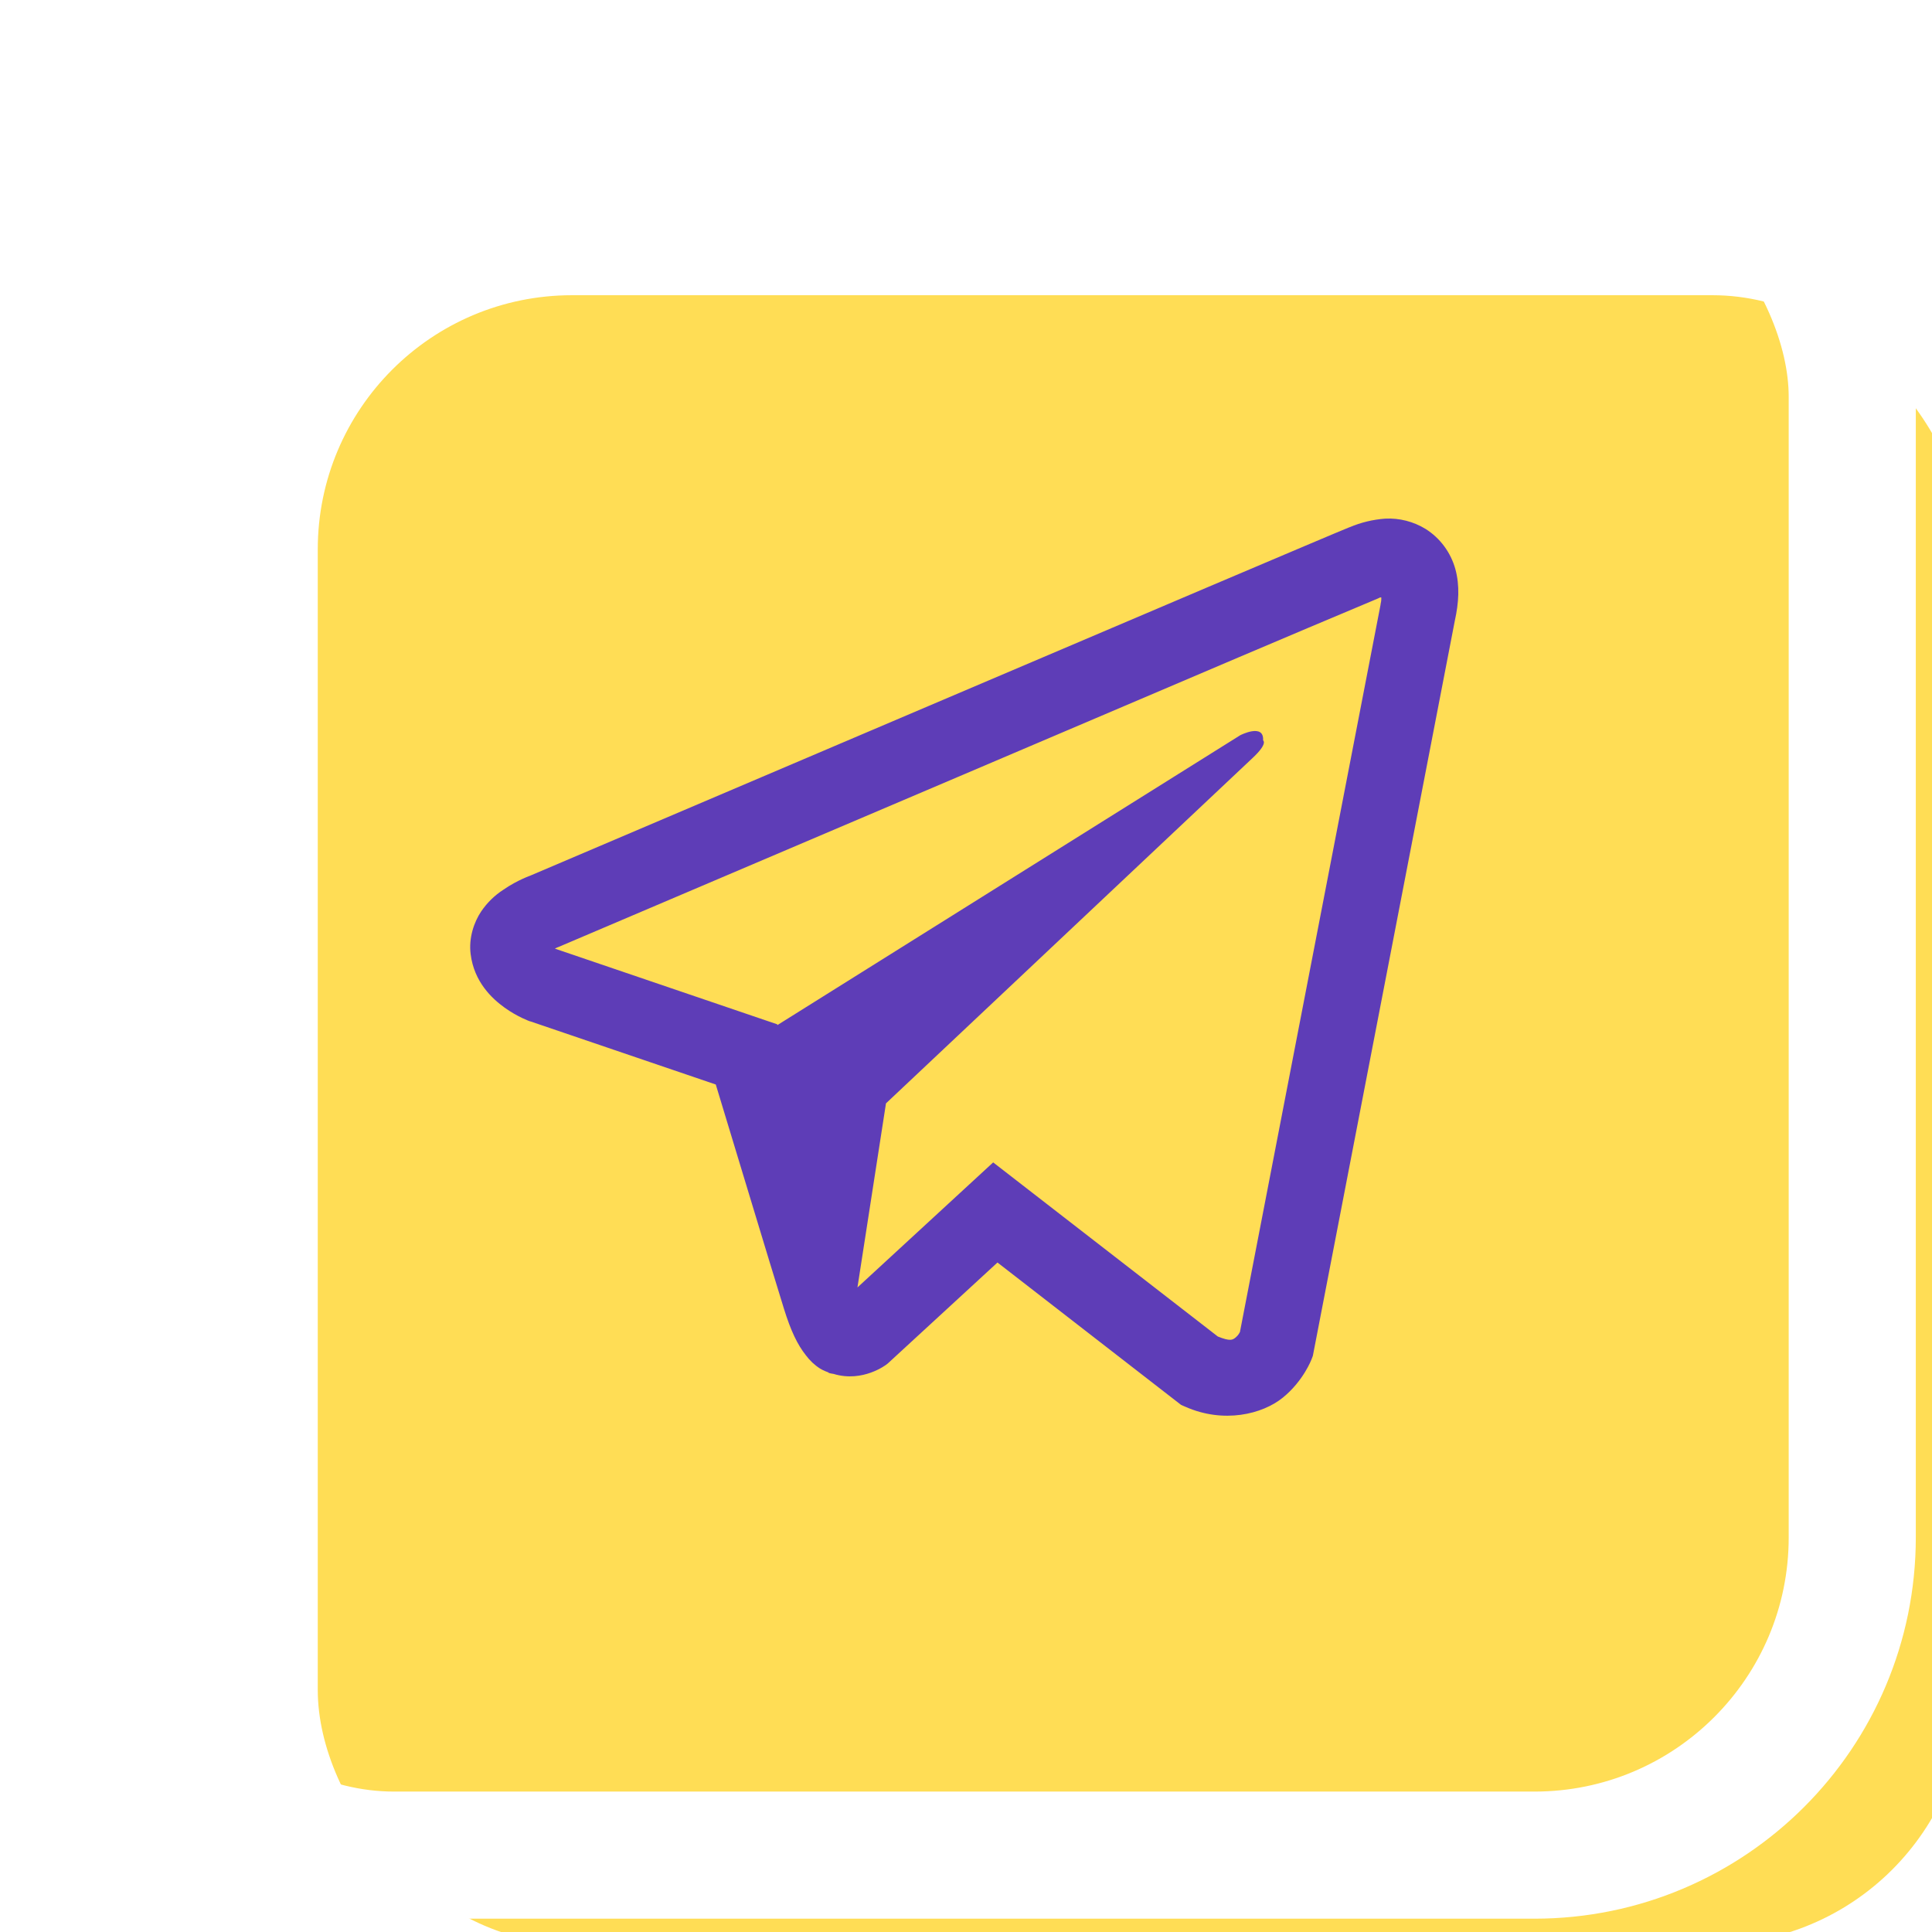
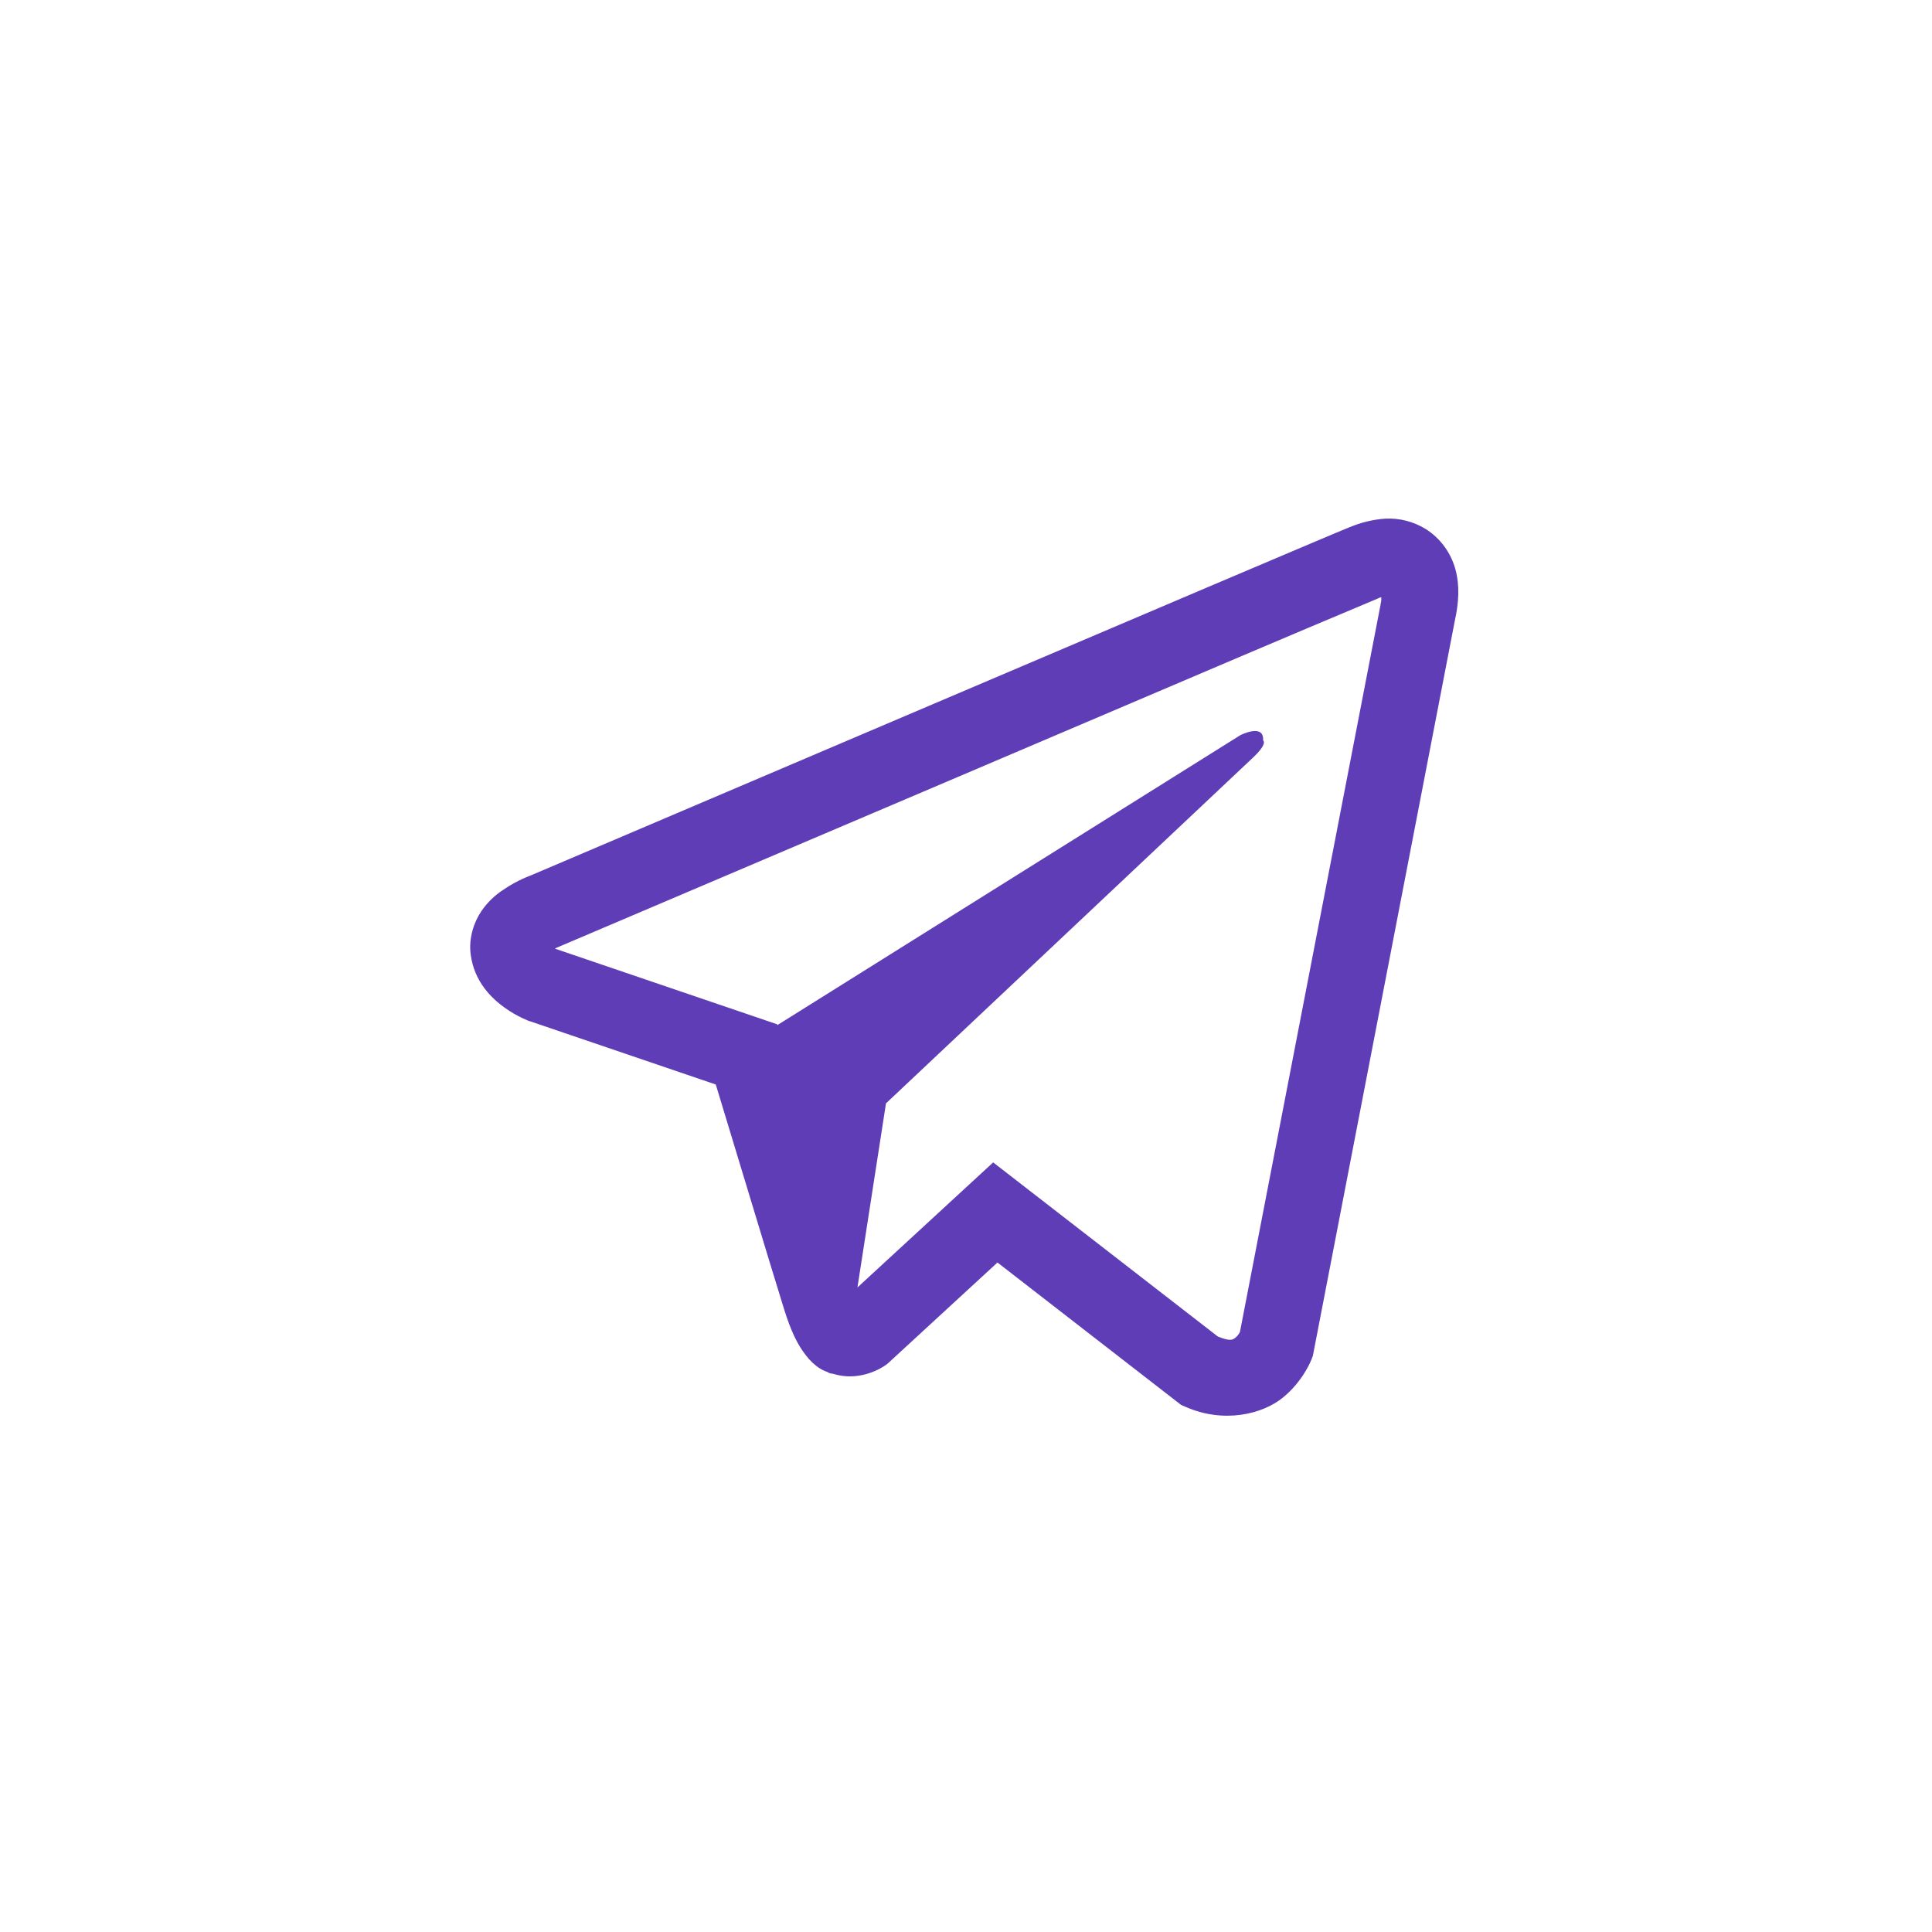
<svg xmlns="http://www.w3.org/2000/svg" width="76" height="76" viewBox="0 0 76 76" fill="none">
  <g filter="url(#filter0_i_126_8411)">
-     <rect x="5.5" y="5.613" width="64.863" height="64.863" rx="10" fill="#FFDD55" />
-   </g>
+     </g>
  <rect x="3" y="3.113" width="69.863" height="69.863" rx="12.5" stroke="white" stroke-width="5" />
-   <path d="M54.489 20.402C54.008 20.437 53.537 20.551 53.093 20.739H53.087C52.661 20.91 50.635 21.771 47.555 23.078L36.516 27.777C28.596 31.148 20.809 34.467 20.809 34.467L20.902 34.431C20.902 34.431 20.365 34.609 19.805 34.997C19.458 35.22 19.16 35.512 18.928 35.854C18.653 36.263 18.432 36.887 18.514 37.532C18.649 38.623 19.349 39.278 19.851 39.639C20.359 40.005 20.844 40.176 20.844 40.176H20.856L28.157 42.662C28.485 43.725 30.383 50.031 30.839 51.484C31.108 52.351 31.369 52.894 31.697 53.308C31.855 53.52 32.041 53.697 32.264 53.839C32.38 53.907 32.503 53.961 32.632 53.999L32.557 53.981C32.579 53.987 32.597 54.005 32.614 54.011C32.673 54.028 32.714 54.034 32.79 54.046C33.946 54.399 34.874 53.674 34.874 53.674L34.927 53.632L39.238 49.664L46.463 55.267L46.628 55.338C48.133 56.006 49.659 55.634 50.465 54.978C51.277 54.318 51.592 53.473 51.592 53.473L51.644 53.337L57.228 24.423C57.386 23.709 57.427 23.041 57.252 22.393C57.071 21.736 56.655 21.172 56.084 20.81C55.605 20.516 55.049 20.373 54.489 20.402ZM54.337 23.501C54.331 23.596 54.349 23.585 54.308 23.768V23.785L48.776 52.398C48.752 52.439 48.712 52.528 48.602 52.617C48.485 52.711 48.392 52.77 47.906 52.575L39.069 45.726L33.73 50.645L34.852 43.404L49.291 29.801C49.886 29.241 49.687 29.124 49.687 29.124C49.729 28.437 48.788 28.922 48.788 28.922L30.581 40.324L30.575 40.294L21.849 37.324V37.318L21.826 37.313C21.842 37.308 21.857 37.302 21.871 37.295L21.919 37.271L21.965 37.254C21.965 37.254 29.758 33.935 37.678 30.564C41.644 28.876 45.639 27.175 48.712 25.863C50.535 25.088 52.359 24.317 54.185 23.551C54.308 23.502 54.249 23.501 54.337 23.501Z" fill="#5E3DB7" />
+   <path d="M54.489 20.402C54.008 20.437 53.537 20.551 53.093 20.739H53.087C52.661 20.91 50.635 21.771 47.555 23.078L36.516 27.777C28.596 31.148 20.809 34.467 20.809 34.467L20.902 34.431C20.902 34.431 20.365 34.609 19.805 34.997C19.458 35.22 19.16 35.512 18.928 35.854C18.653 36.263 18.432 36.887 18.514 37.532C18.649 38.623 19.349 39.278 19.851 39.639C20.359 40.005 20.844 40.176 20.844 40.176H20.856L28.157 42.662C28.485 43.725 30.383 50.031 30.839 51.484C31.108 52.351 31.369 52.894 31.697 53.308C31.855 53.52 32.041 53.697 32.264 53.839C32.38 53.907 32.503 53.961 32.632 53.999L32.557 53.981C32.579 53.987 32.597 54.005 32.614 54.011C32.673 54.028 32.714 54.034 32.79 54.046C33.946 54.399 34.874 53.674 34.874 53.674L34.927 53.632L39.238 49.664L46.463 55.267L46.628 55.338C48.133 56.006 49.659 55.634 50.465 54.978C51.277 54.318 51.592 53.473 51.592 53.473L51.644 53.337L57.228 24.423C57.386 23.709 57.427 23.041 57.252 22.393C57.071 21.736 56.655 21.172 56.084 20.81C55.605 20.516 55.049 20.373 54.489 20.402ZM54.337 23.501C54.331 23.596 54.349 23.585 54.308 23.768V23.785L48.776 52.398C48.752 52.439 48.712 52.528 48.602 52.617C48.485 52.711 48.392 52.77 47.906 52.575L39.069 45.726L33.73 50.645L34.852 43.404L49.291 29.801C49.886 29.241 49.687 29.124 49.687 29.124C49.729 28.437 48.788 28.922 48.788 28.922L30.581 40.324L30.575 40.294L21.849 37.324V37.318L21.826 37.313C21.842 37.308 21.857 37.302 21.871 37.295L21.919 37.271C21.965 37.254 29.758 33.935 37.678 30.564C41.644 28.876 45.639 27.175 48.712 25.863C50.535 25.088 52.359 24.317 54.185 23.551C54.308 23.502 54.249 23.501 54.337 23.501Z" fill="#5E3DB7" />
  <defs>
    <filter id="filter0_i_126_8411" x="0.5" y="0.613" width="79.863" height="79.863" filterUnits="userSpaceOnUse" color-interpolation-filters="sRGB">
      <feFlood flood-opacity="0" result="BackgroundImageFix" />
      <feBlend mode="normal" in="SourceGraphic" in2="BackgroundImageFix" result="shape" />
      <feColorMatrix in="SourceAlpha" type="matrix" values="0 0 0 0 0 0 0 0 0 0 0 0 0 0 0 0 0 0 127 0" result="hardAlpha" />
      <feMorphology radius="1" operator="erode" in="SourceAlpha" result="effect1_innerShadow_126_8411" />
      <feOffset dx="7" dy="6" />
      <feGaussianBlur stdDeviation="2" />
      <feComposite in2="hardAlpha" operator="arithmetic" k2="-1" k3="1" />
      <feColorMatrix type="matrix" values="0 0 0 0 0 0 0 0 0 0 0 0 0 0 0 0 0 0 0.25 0" />
      <feBlend mode="normal" in2="shape" result="effect1_innerShadow_126_8411" />
    </filter>
  </defs>
</svg>